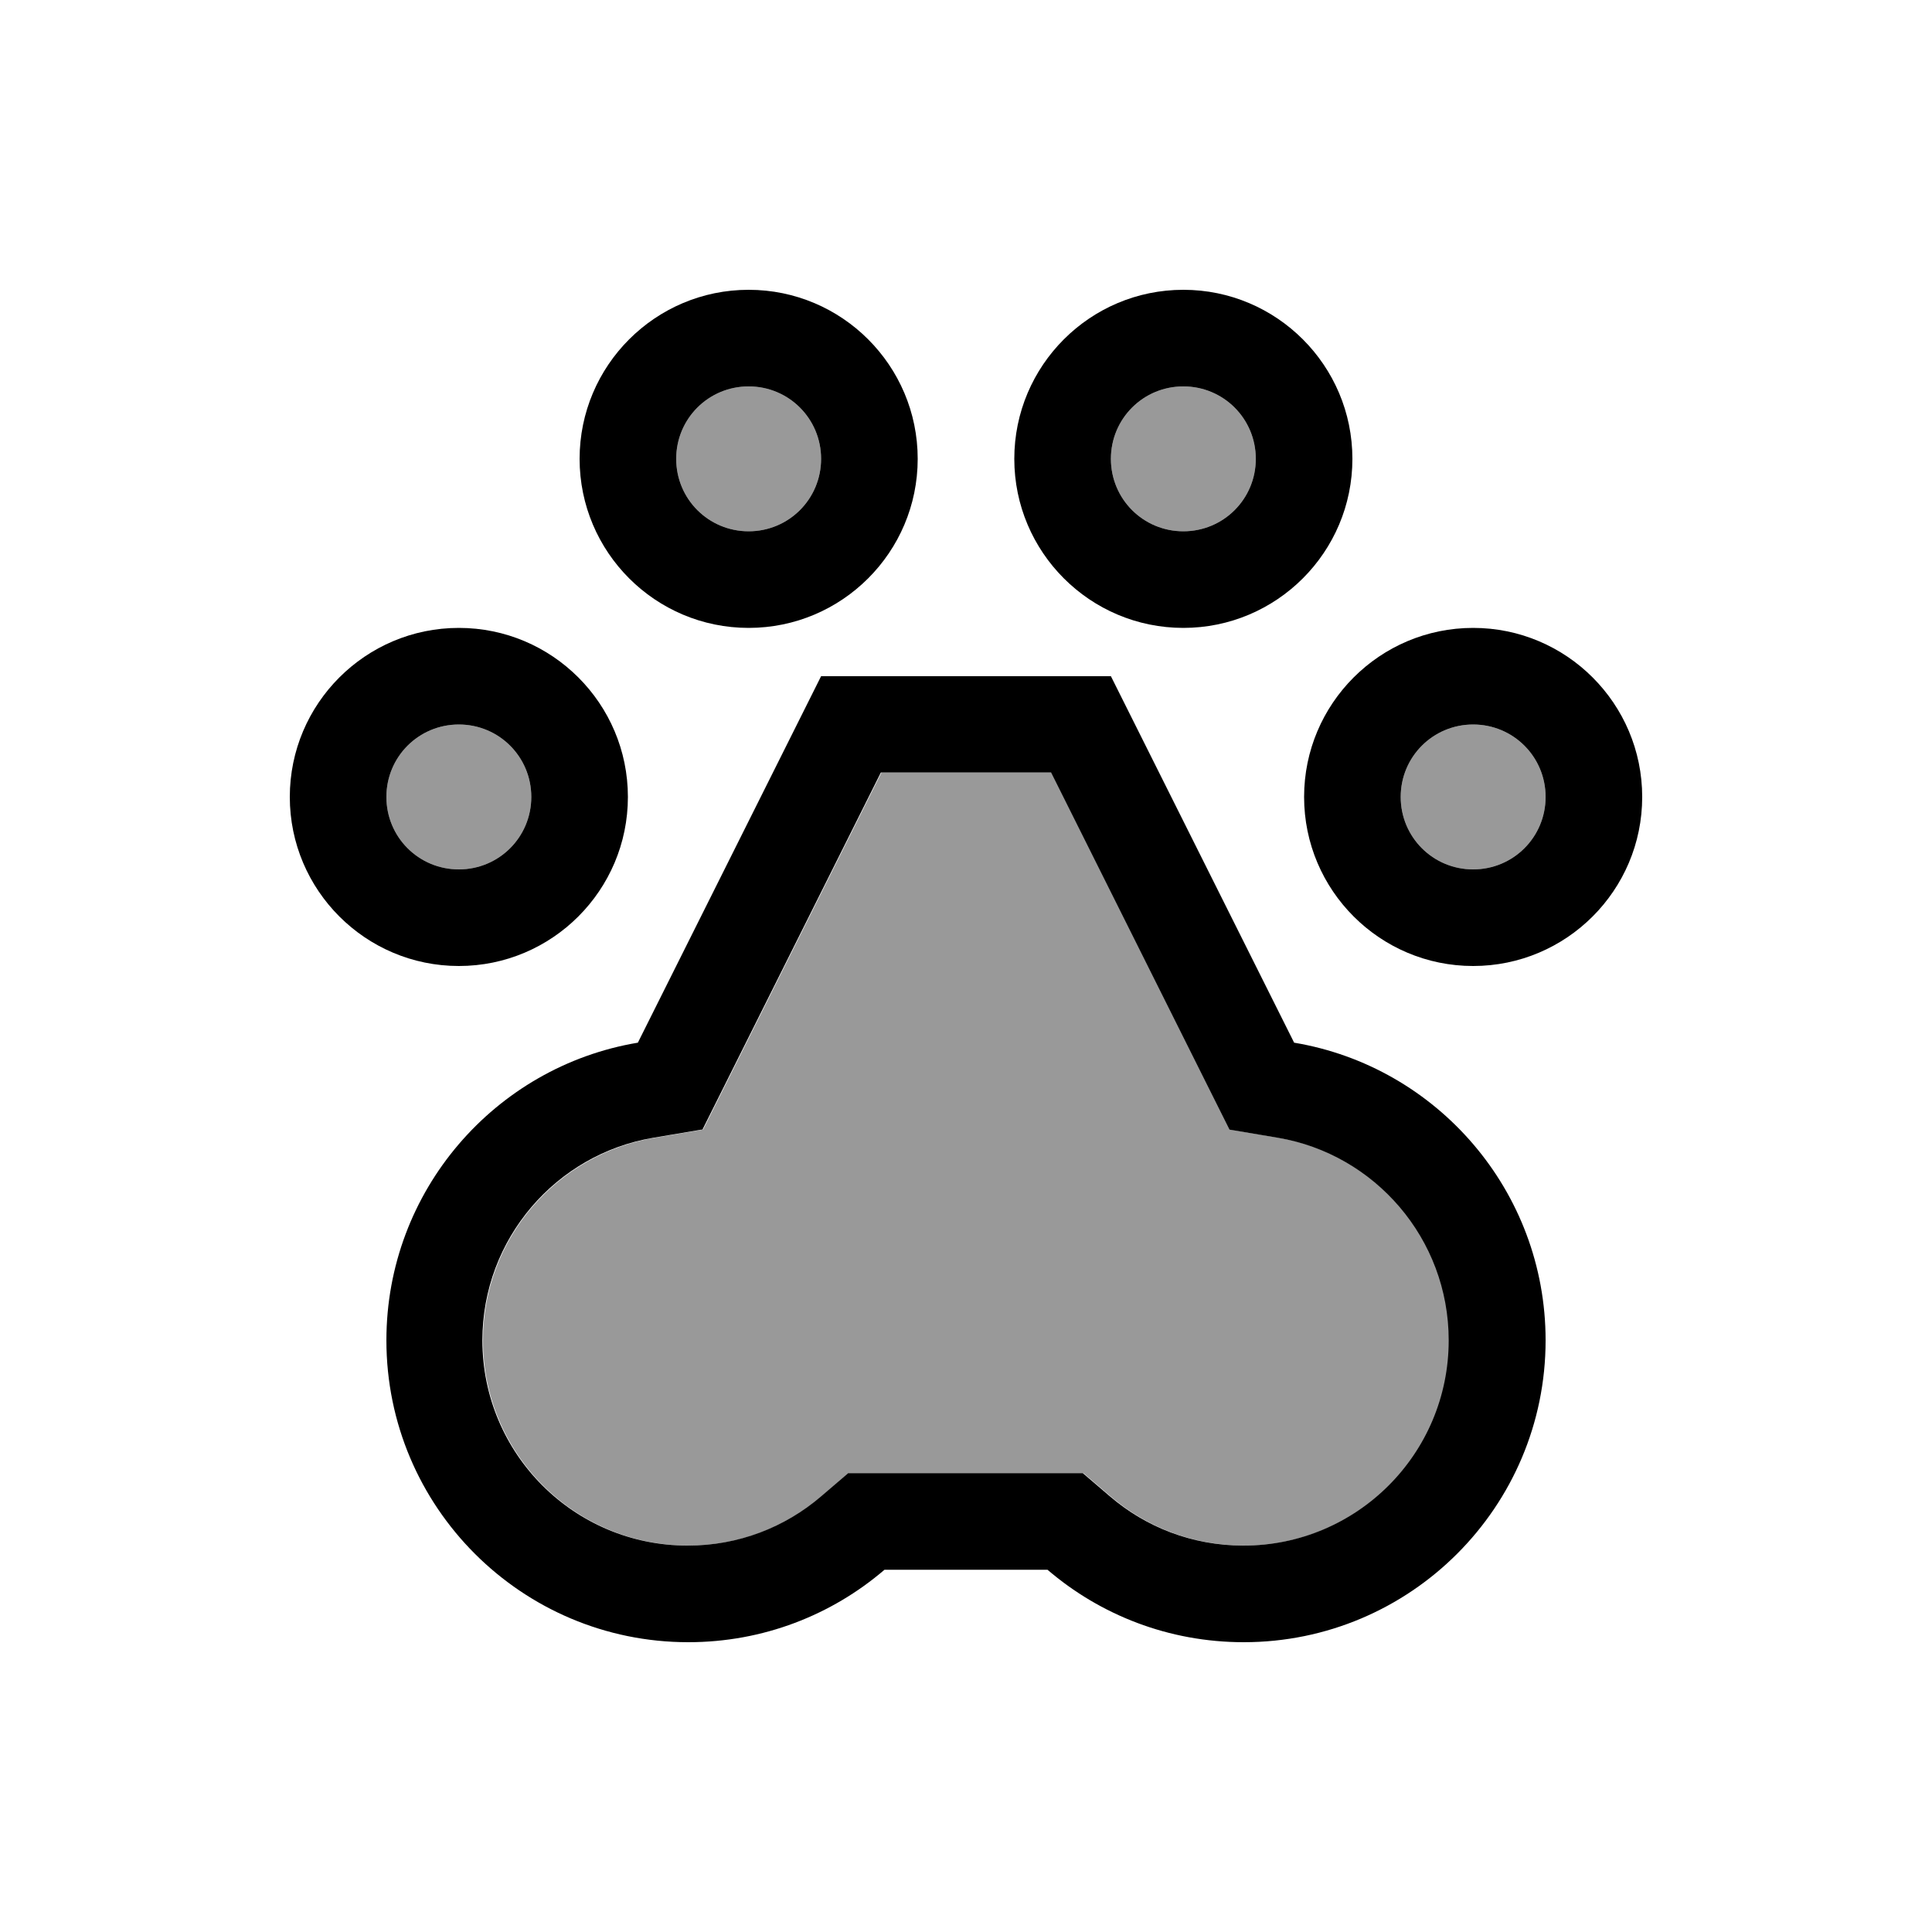
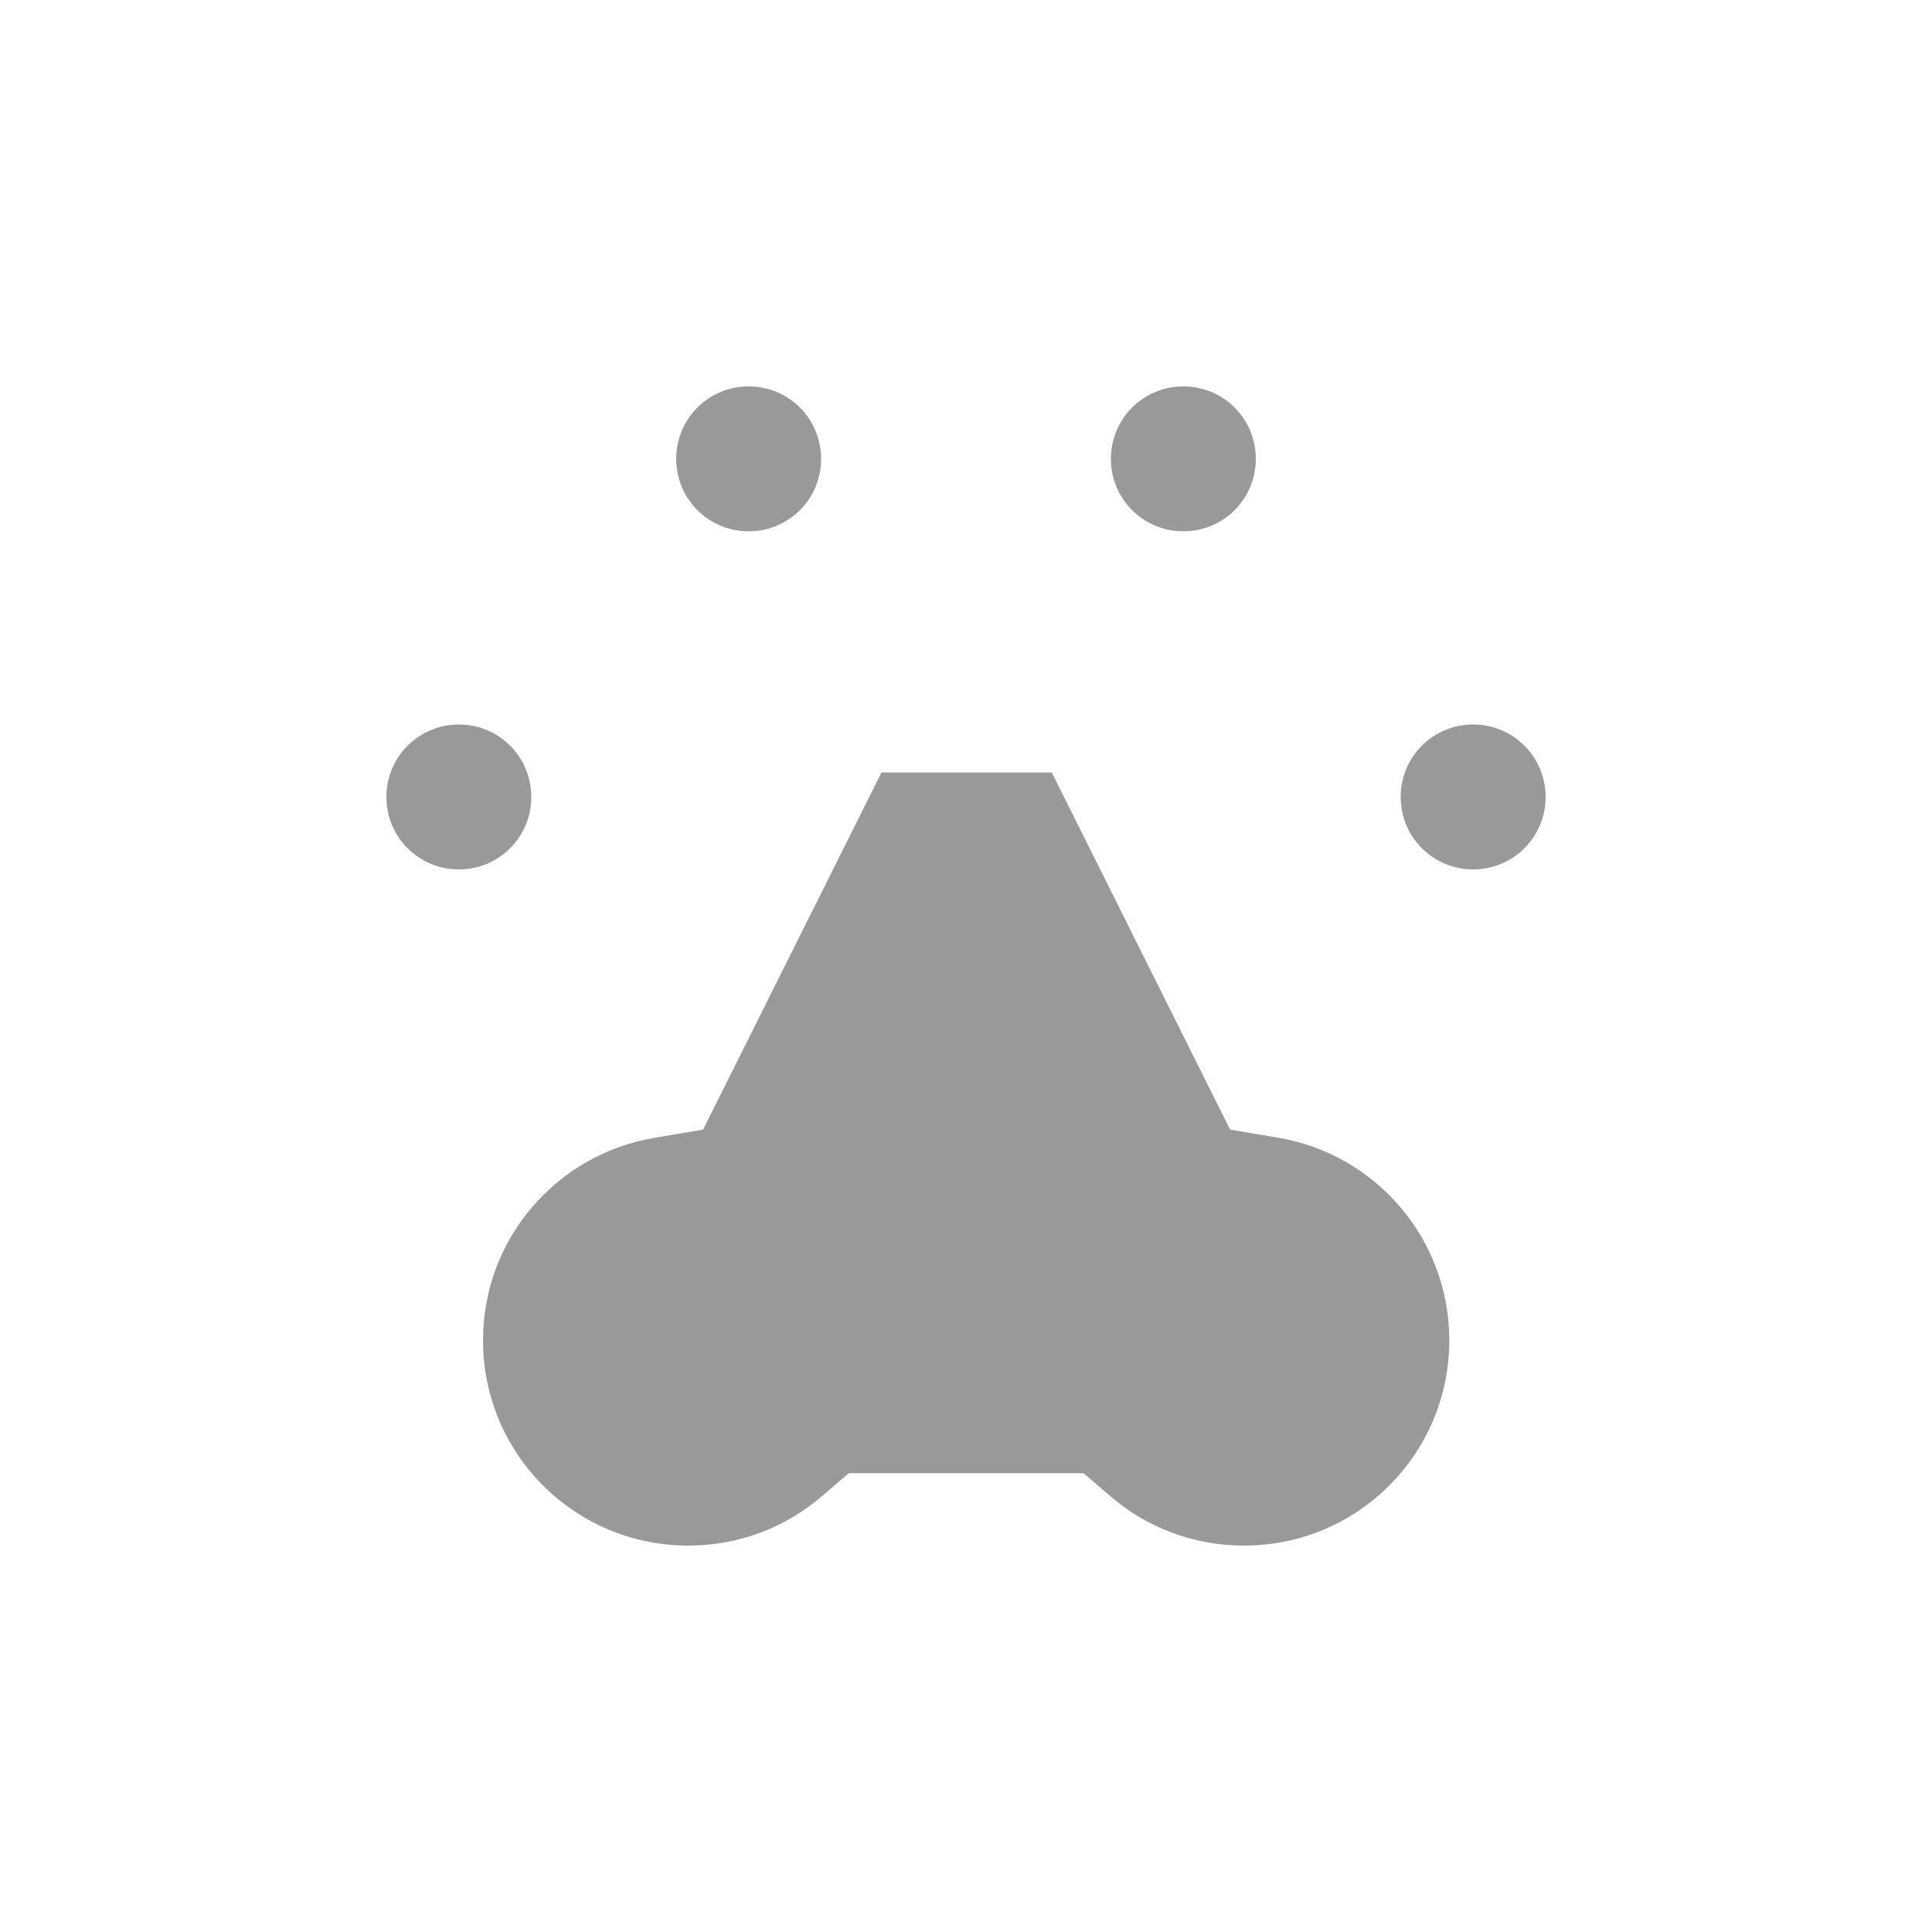
<svg xmlns="http://www.w3.org/2000/svg" viewBox="0 0 640 640">
  <path opacity=".4" fill="currentColor" d="M128 264C128 277.3 138.7 288 152 288C165.3 288 176 277.3 176 264C176 250.7 165.3 240 152 240C138.7 240 128 250.7 128 264zM160 444C160 481.6 190.4 512 228 512C244.9 512 260.3 505.9 272.2 495.7L281.2 488L358.9 488L367.9 495.7C379.8 505.9 395.2 512 412.1 512C449.7 512 480.1 481.6 480.1 444C480.1 410.3 455.6 382.3 423.5 376.9L407.5 374.2L400.2 359.6L348.4 255.9L292 255.9L240.2 359.6L232.9 374.2L216.9 376.9C184.5 382.3 160 410.3 160 444zM224 152C224 165.3 234.7 176 248 176C261.3 176 272 165.3 272 152C272 138.7 261.3 128 248 128C234.7 128 224 138.7 224 152zM368 152C368 165.3 378.7 176 392 176C405.3 176 416 165.3 416 152C416 138.7 405.3 128 392 128C378.7 128 368 138.7 368 152zM464 264C464 277.3 474.7 288 488 288C501.3 288 512 277.3 512 264C512 250.7 501.3 240 488 240C474.7 240 464 250.7 464 264z" />
-   <path fill="currentColor" d="M248 128C261.3 128 272 138.7 272 152C272 165.3 261.3 176 248 176C234.7 176 224 165.3 224 152C224 138.7 234.7 128 248 128zM248 208C278.9 208 304 182.9 304 152C304 121.1 278.9 96 248 96C217.1 96 192 121.1 192 152C192 182.9 217.1 208 248 208zM232.7 374.2L240 359.6L291.8 255.9L348.2 255.9L400 359.6L407.3 374.2L423.3 376.9C455.4 382.3 479.9 410.3 479.9 444C479.9 481.6 449.5 512 411.9 512C395 512 379.6 505.9 367.7 495.7L358.7 488L281 488L272 495.7C260.1 505.9 244.7 512 227.8 512C190.2 512 159.8 481.6 159.8 444C159.8 410.3 184.3 382.3 216.4 376.9L232.4 374.2zM272 224L211.3 345.4C164 353.3 128 394.5 128 444C128 499.2 172.8 544 228 544C252.8 544 275.5 535 293 520L347 520C364.5 535 387.2 544 412 544C467.2 544 512 499.2 512 444C512 394.5 476 353.3 428.7 345.4L368 224L272 224zM368 152C368 138.7 378.7 128 392 128C405.3 128 416 138.7 416 152C416 165.3 405.3 176 392 176C378.7 176 368 165.3 368 152zM448 152C448 121.1 422.9 96 392 96C361.1 96 336 121.1 336 152C336 182.9 361.1 208 392 208C422.9 208 448 182.9 448 152zM488 240C501.3 240 512 250.7 512 264C512 277.3 501.3 288 488 288C474.7 288 464 277.3 464 264C464 250.7 474.7 240 488 240zM488 320C518.9 320 544 294.9 544 264C544 233.1 518.9 208 488 208C457.1 208 432 233.1 432 264C432 294.9 457.1 320 488 320zM128 264C128 250.7 138.7 240 152 240C165.3 240 176 250.7 176 264C176 277.3 165.3 288 152 288C138.7 288 128 277.3 128 264zM208 264C208 233.1 182.9 208 152 208C121.1 208 96 233.1 96 264C96 294.9 121.1 320 152 320C182.9 320 208 294.9 208 264z" />
</svg>